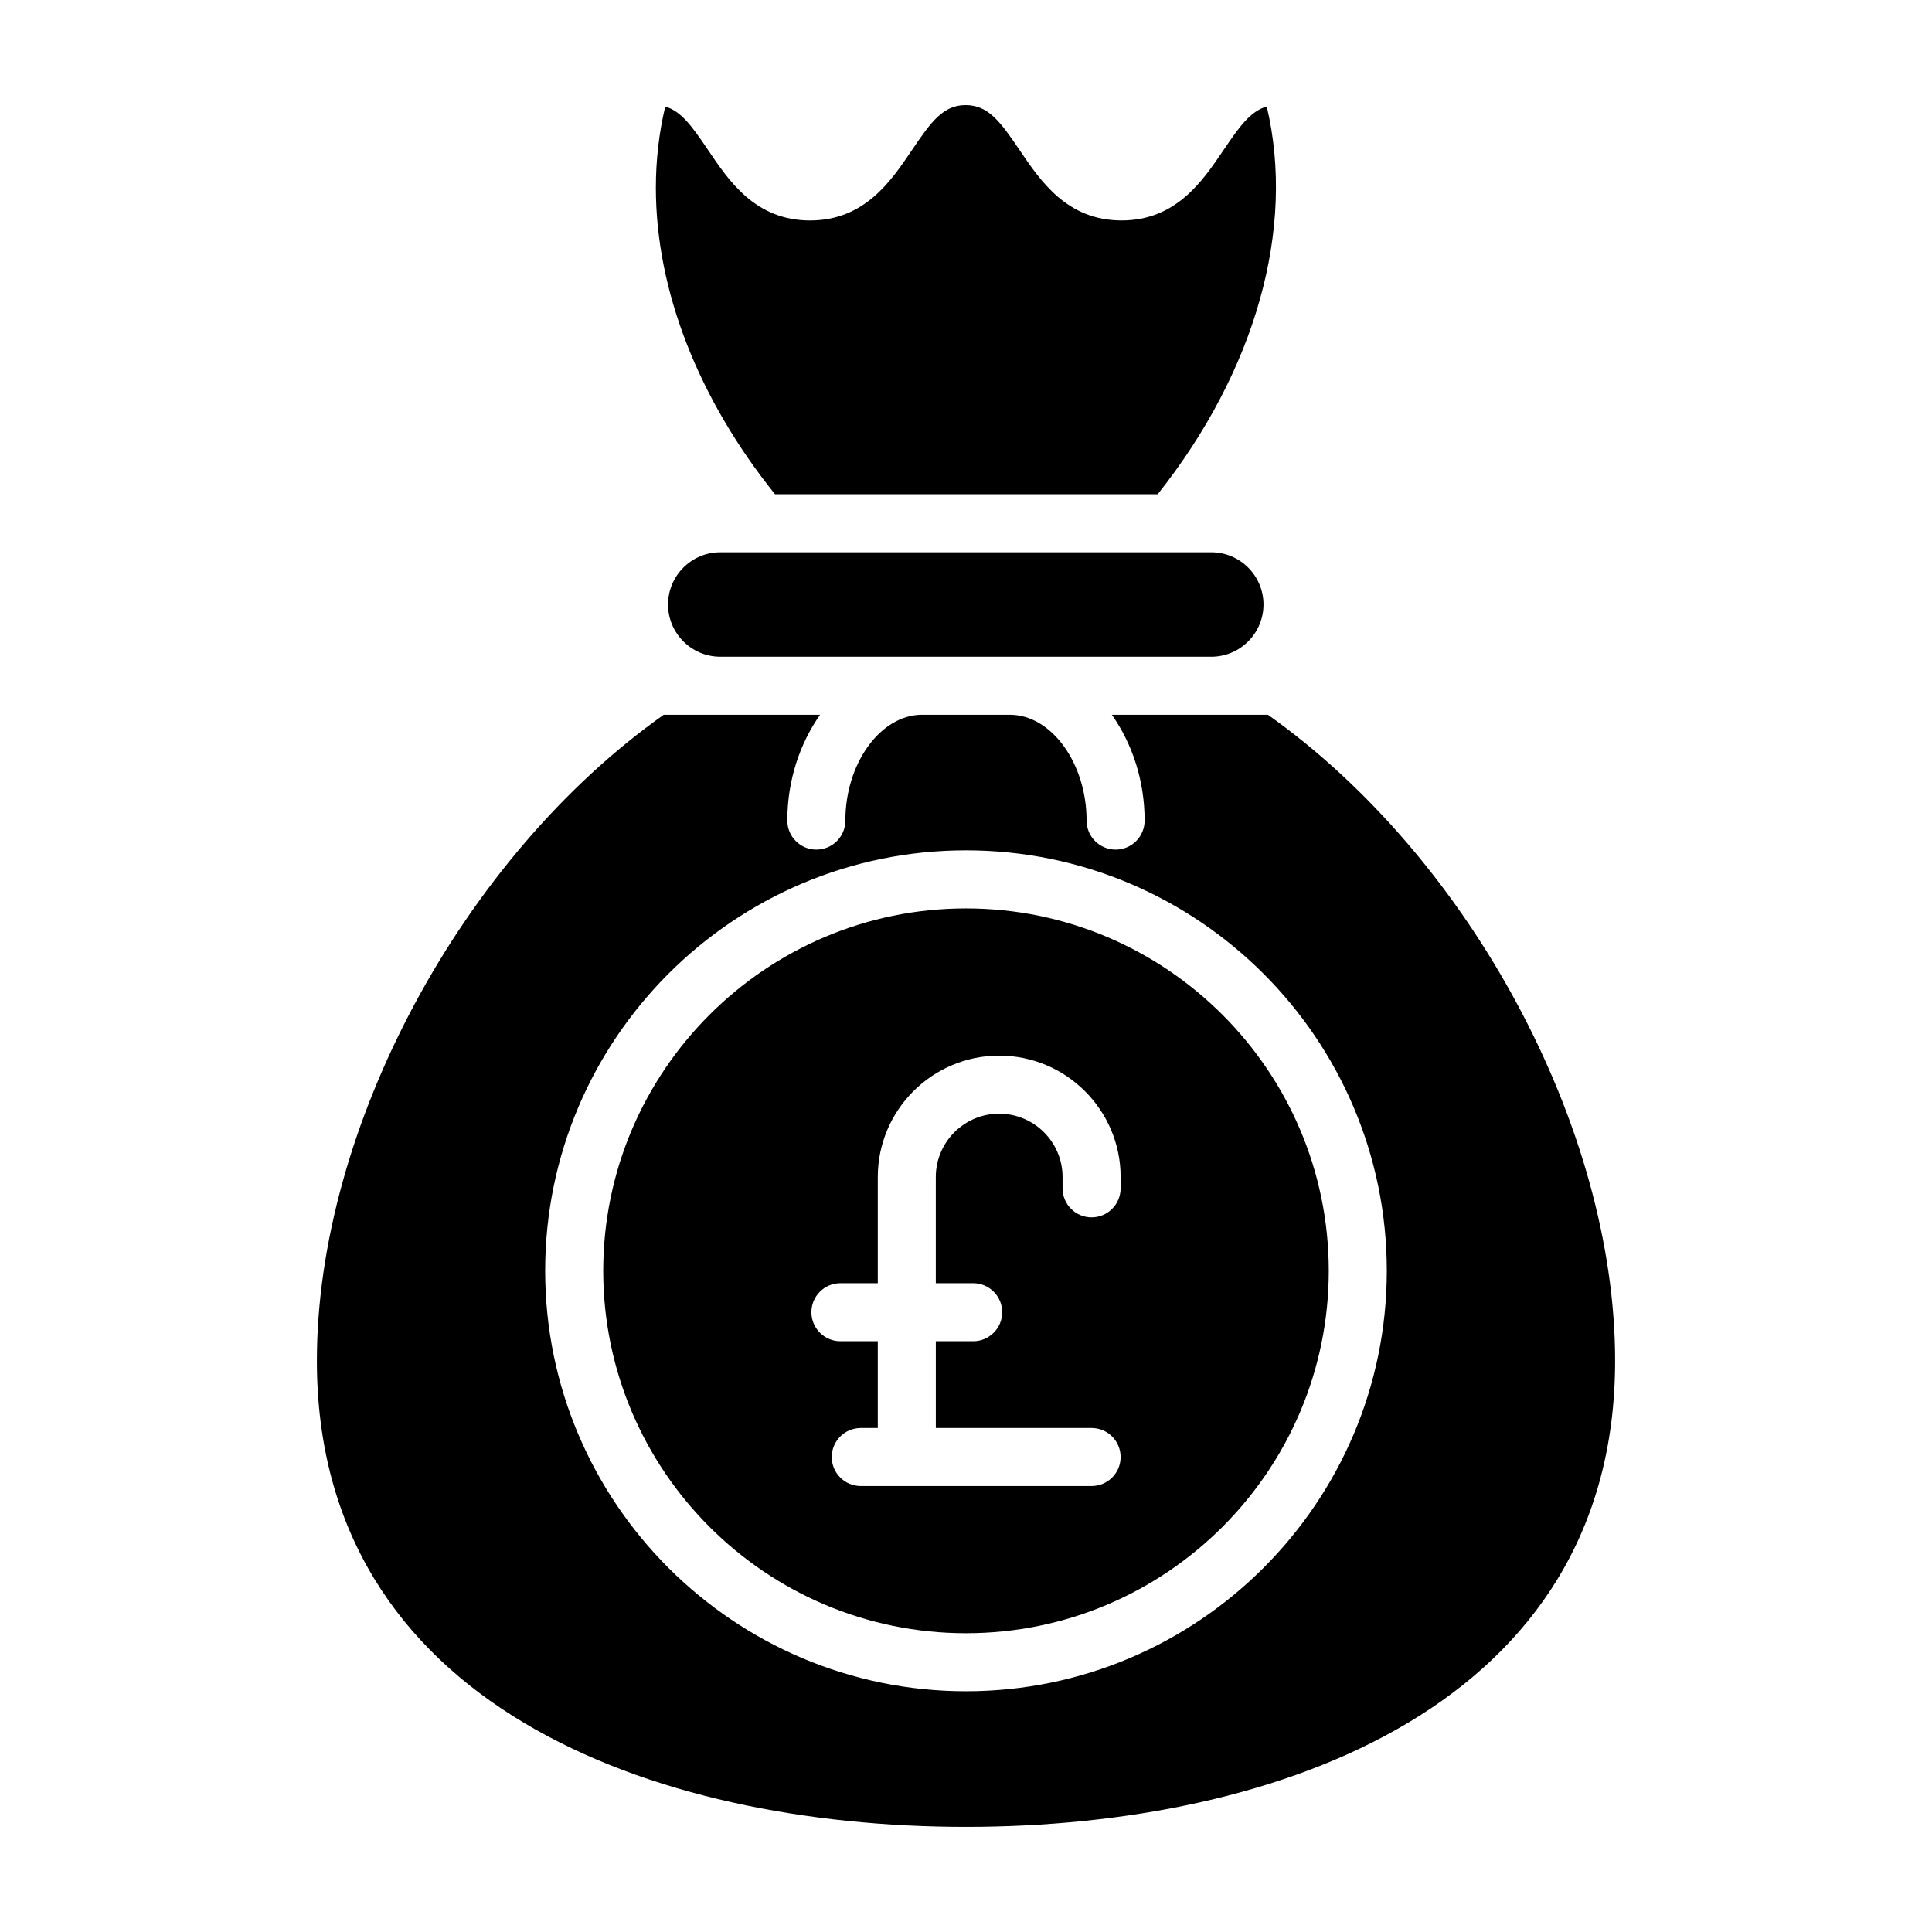
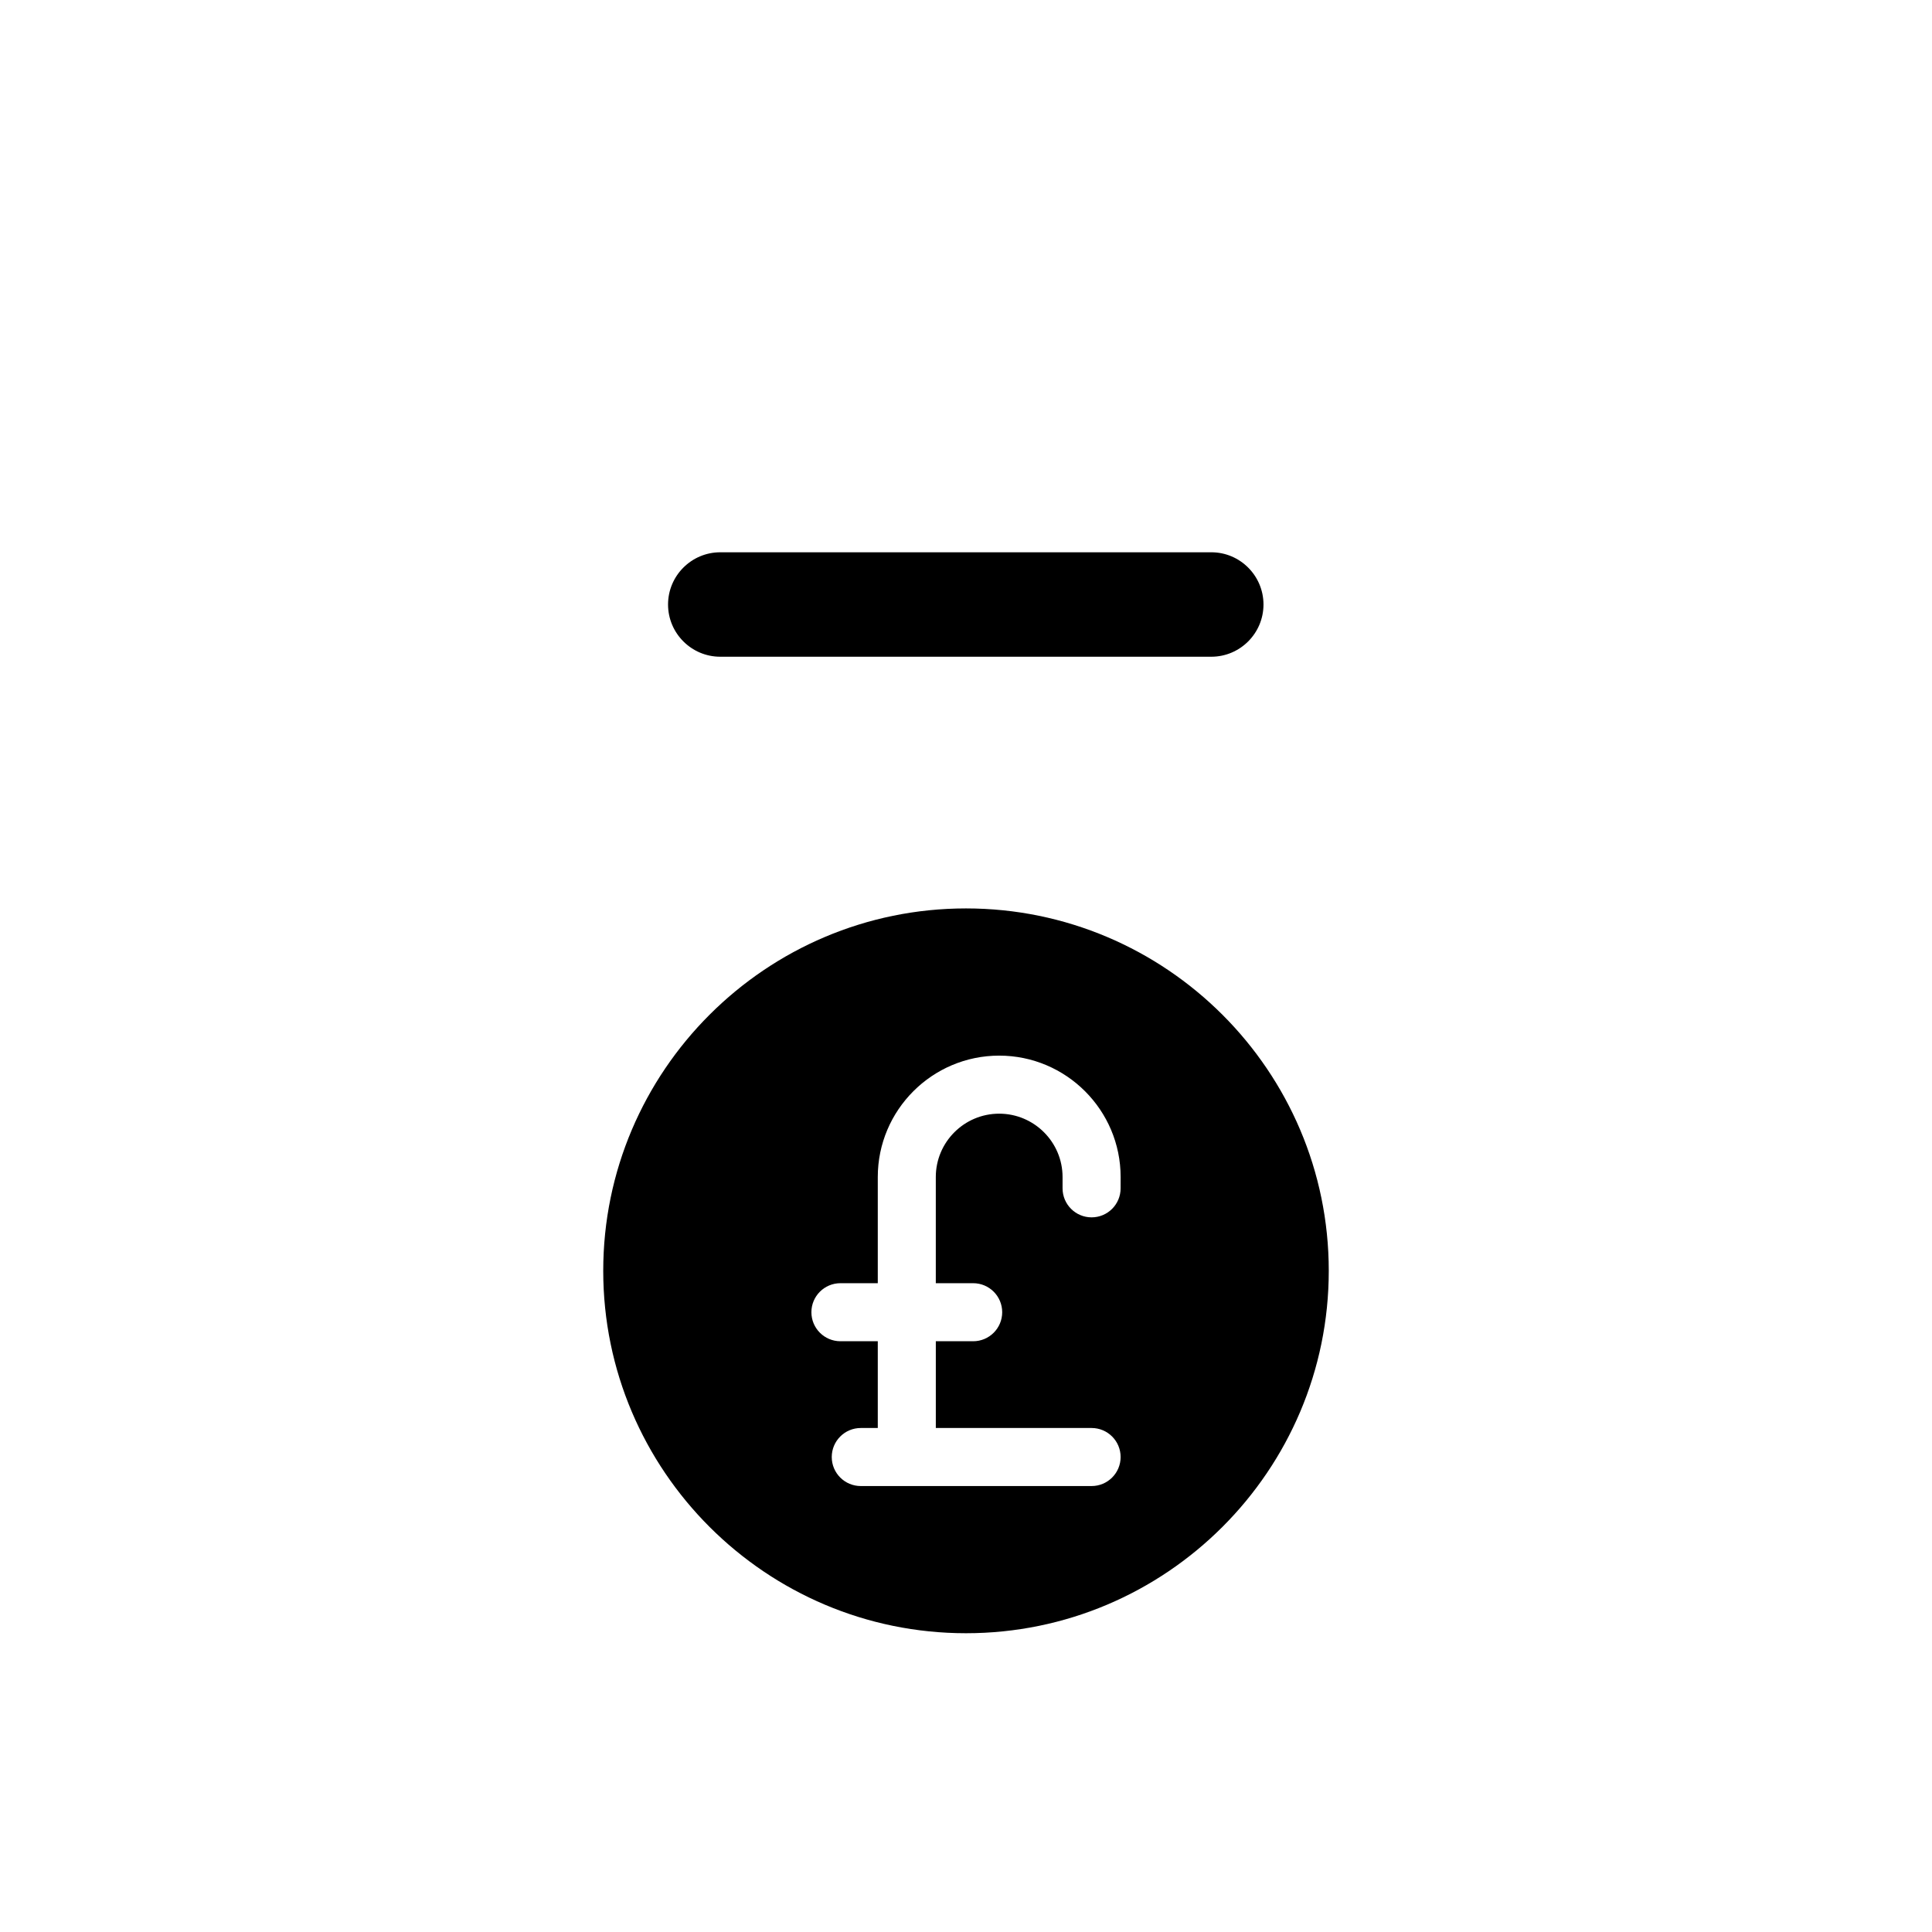
<svg xmlns="http://www.w3.org/2000/svg" fill="#000000" width="800px" height="800px" version="1.1" viewBox="144 144 512 512">
  <g>
    <path d="m454.46 290.36h-119.58c-7.629 0-13.84 6.207-13.84 13.84 0 7.629 6.207 13.84 13.84 13.84h130.13c7.621 0 13.828-6.207 13.828-13.84 0-7.629-6.207-13.84-13.828-13.84z" />
-     <path d="m480 333.42h-41.344c5.336 7.59 8.68 17.309 8.68 28.047 0 4.246-3.445 7.691-7.691 7.691-4.242-0.004-7.688-3.445-7.688-7.691 0-15.199-9.32-28.047-20.348-28.047h-23.23c-11.023 0-20.348 12.848-20.348 28.047 0 4.246-3.445 7.691-7.691 7.691s-7.691-3.445-7.691-7.691c0-10.738 3.348-20.457 8.68-28.047h-41.438c-53.371 37.789-91.91 109.38-91.91 171.2-0.004 91.07 88.855 123.52 172.02 123.52s172.02-32.453 172.02-123.52c0-61.793-38.582-133.37-92.012-171.2zm-80.004 258.78c-61.492 0-111.52-49.984-111.52-111.43 0-61.43 50.027-111.42 111.52-111.42 61.492 0 111.52 49.984 111.52 111.42 0 61.438-50.027 111.43-111.52 111.43z" />
    <path d="m400 384.74c-53.008 0-96.137 43.086-96.137 96.035 0 52.961 43.125 96.047 96.137 96.047 53.008 0 96.137-43.086 96.137-96.047 0-52.949-43.129-96.035-96.137-96.035zm40.973 74.18c0 4.246-3.445 7.691-7.691 7.691s-7.691-3.445-7.691-7.691v-2.992c0-9.262-7.539-16.793-16.801-16.793-9.262 0-16.793 7.531-16.793 16.793v28.137l9.906-0.004c4.246 0 7.691 3.445 7.691 7.691s-3.445 7.691-7.691 7.691h-9.902v22.992h41.285c4.246 0 7.691 3.445 7.691 7.691s-3.445 7.691-7.691 7.691h-61.172c-4.246 0-7.691-3.445-7.691-7.691s3.445-7.691 7.691-7.691h4.508v-22.992h-9.902c-4.246 0-7.691-3.445-7.691-7.691s3.445-7.691 7.691-7.691h9.902v-28.137c0-17.742 14.43-32.172 32.172-32.172 17.742 0 32.184 14.43 32.184 32.172z" />
-     <path d="m450.8 274.98c25.984-32.754 36.559-70.504 28.906-102.75-4.266 1.191-7.191 5.227-11.445 11.523-5.617 8.312-12.617 18.664-27.035 18.664-14.418 0-21.418-10.355-27.035-18.664-5.137-7.598-8.34-11.902-14.301-11.902-5.887 0-9.062 4.285-14.18 11.867-5.613 8.328-12.605 18.703-27.043 18.703s-21.43-10.375-27.047-18.707c-4.227-6.258-7.121-10.273-11.324-11.484-1.652 6.961-2.484 14.18-2.484 21.527 0 27.117 11.184 55.832 31.57 81.219z" />
  </g>
</svg>